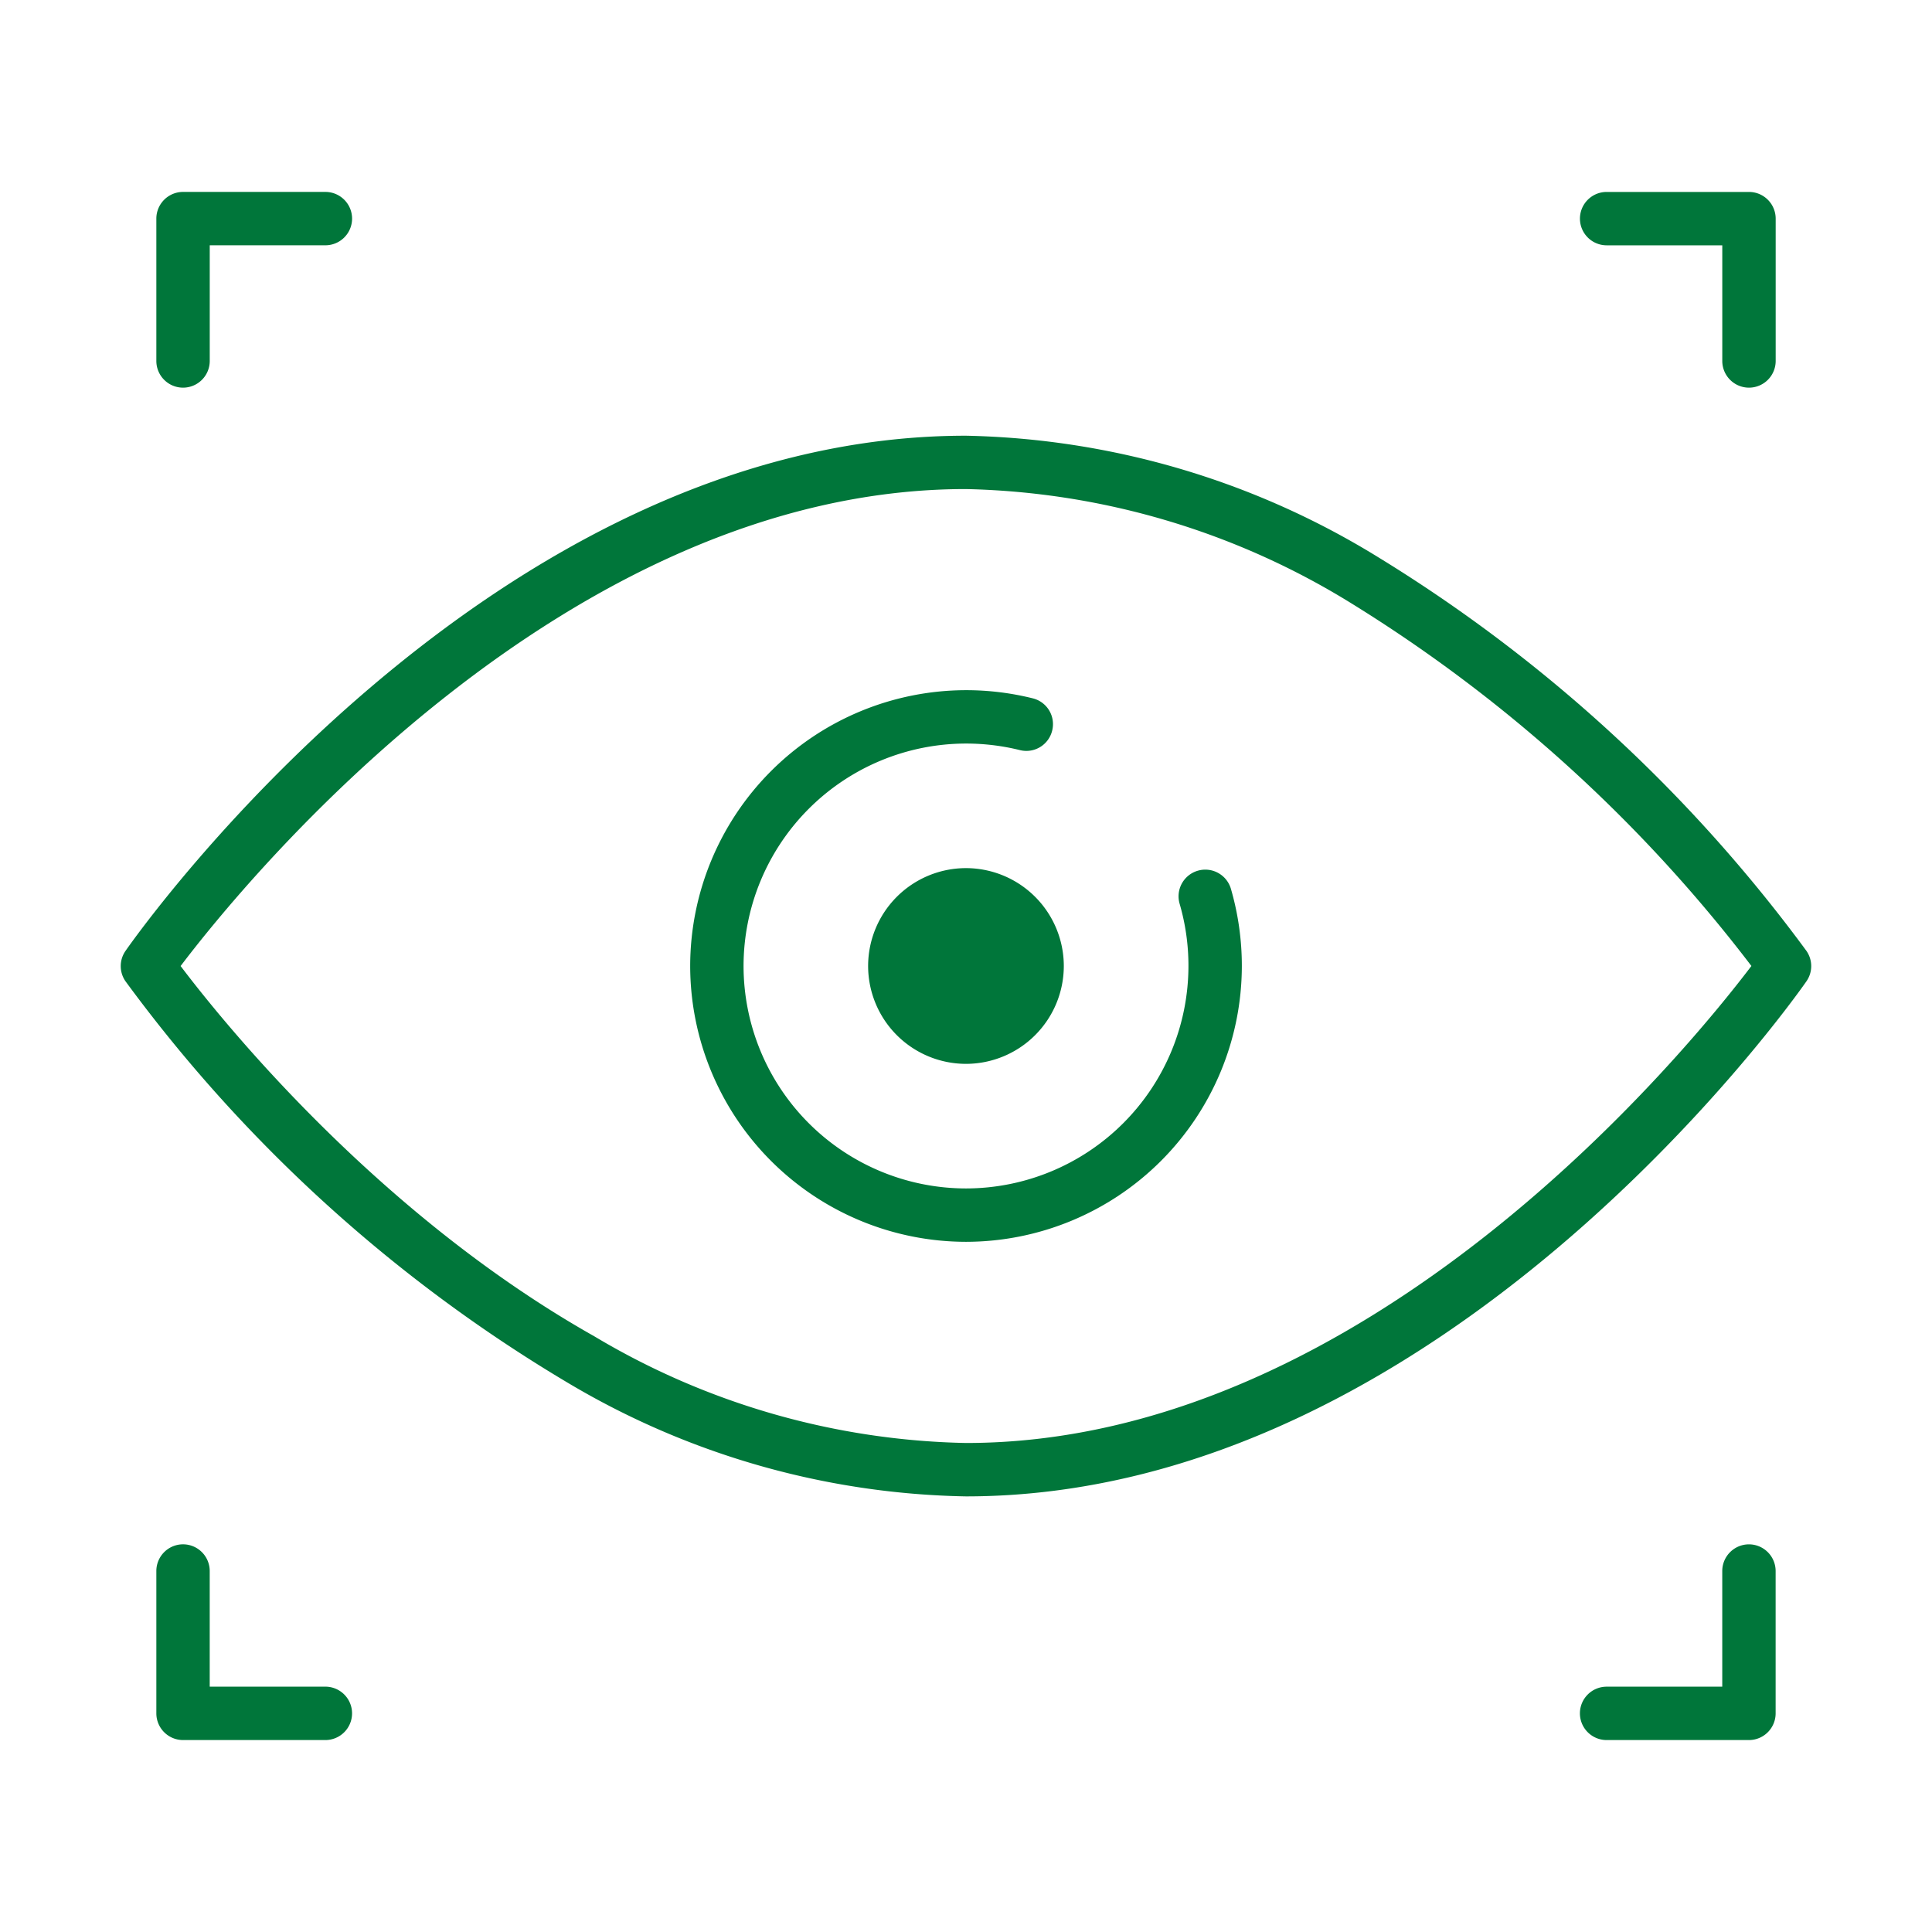
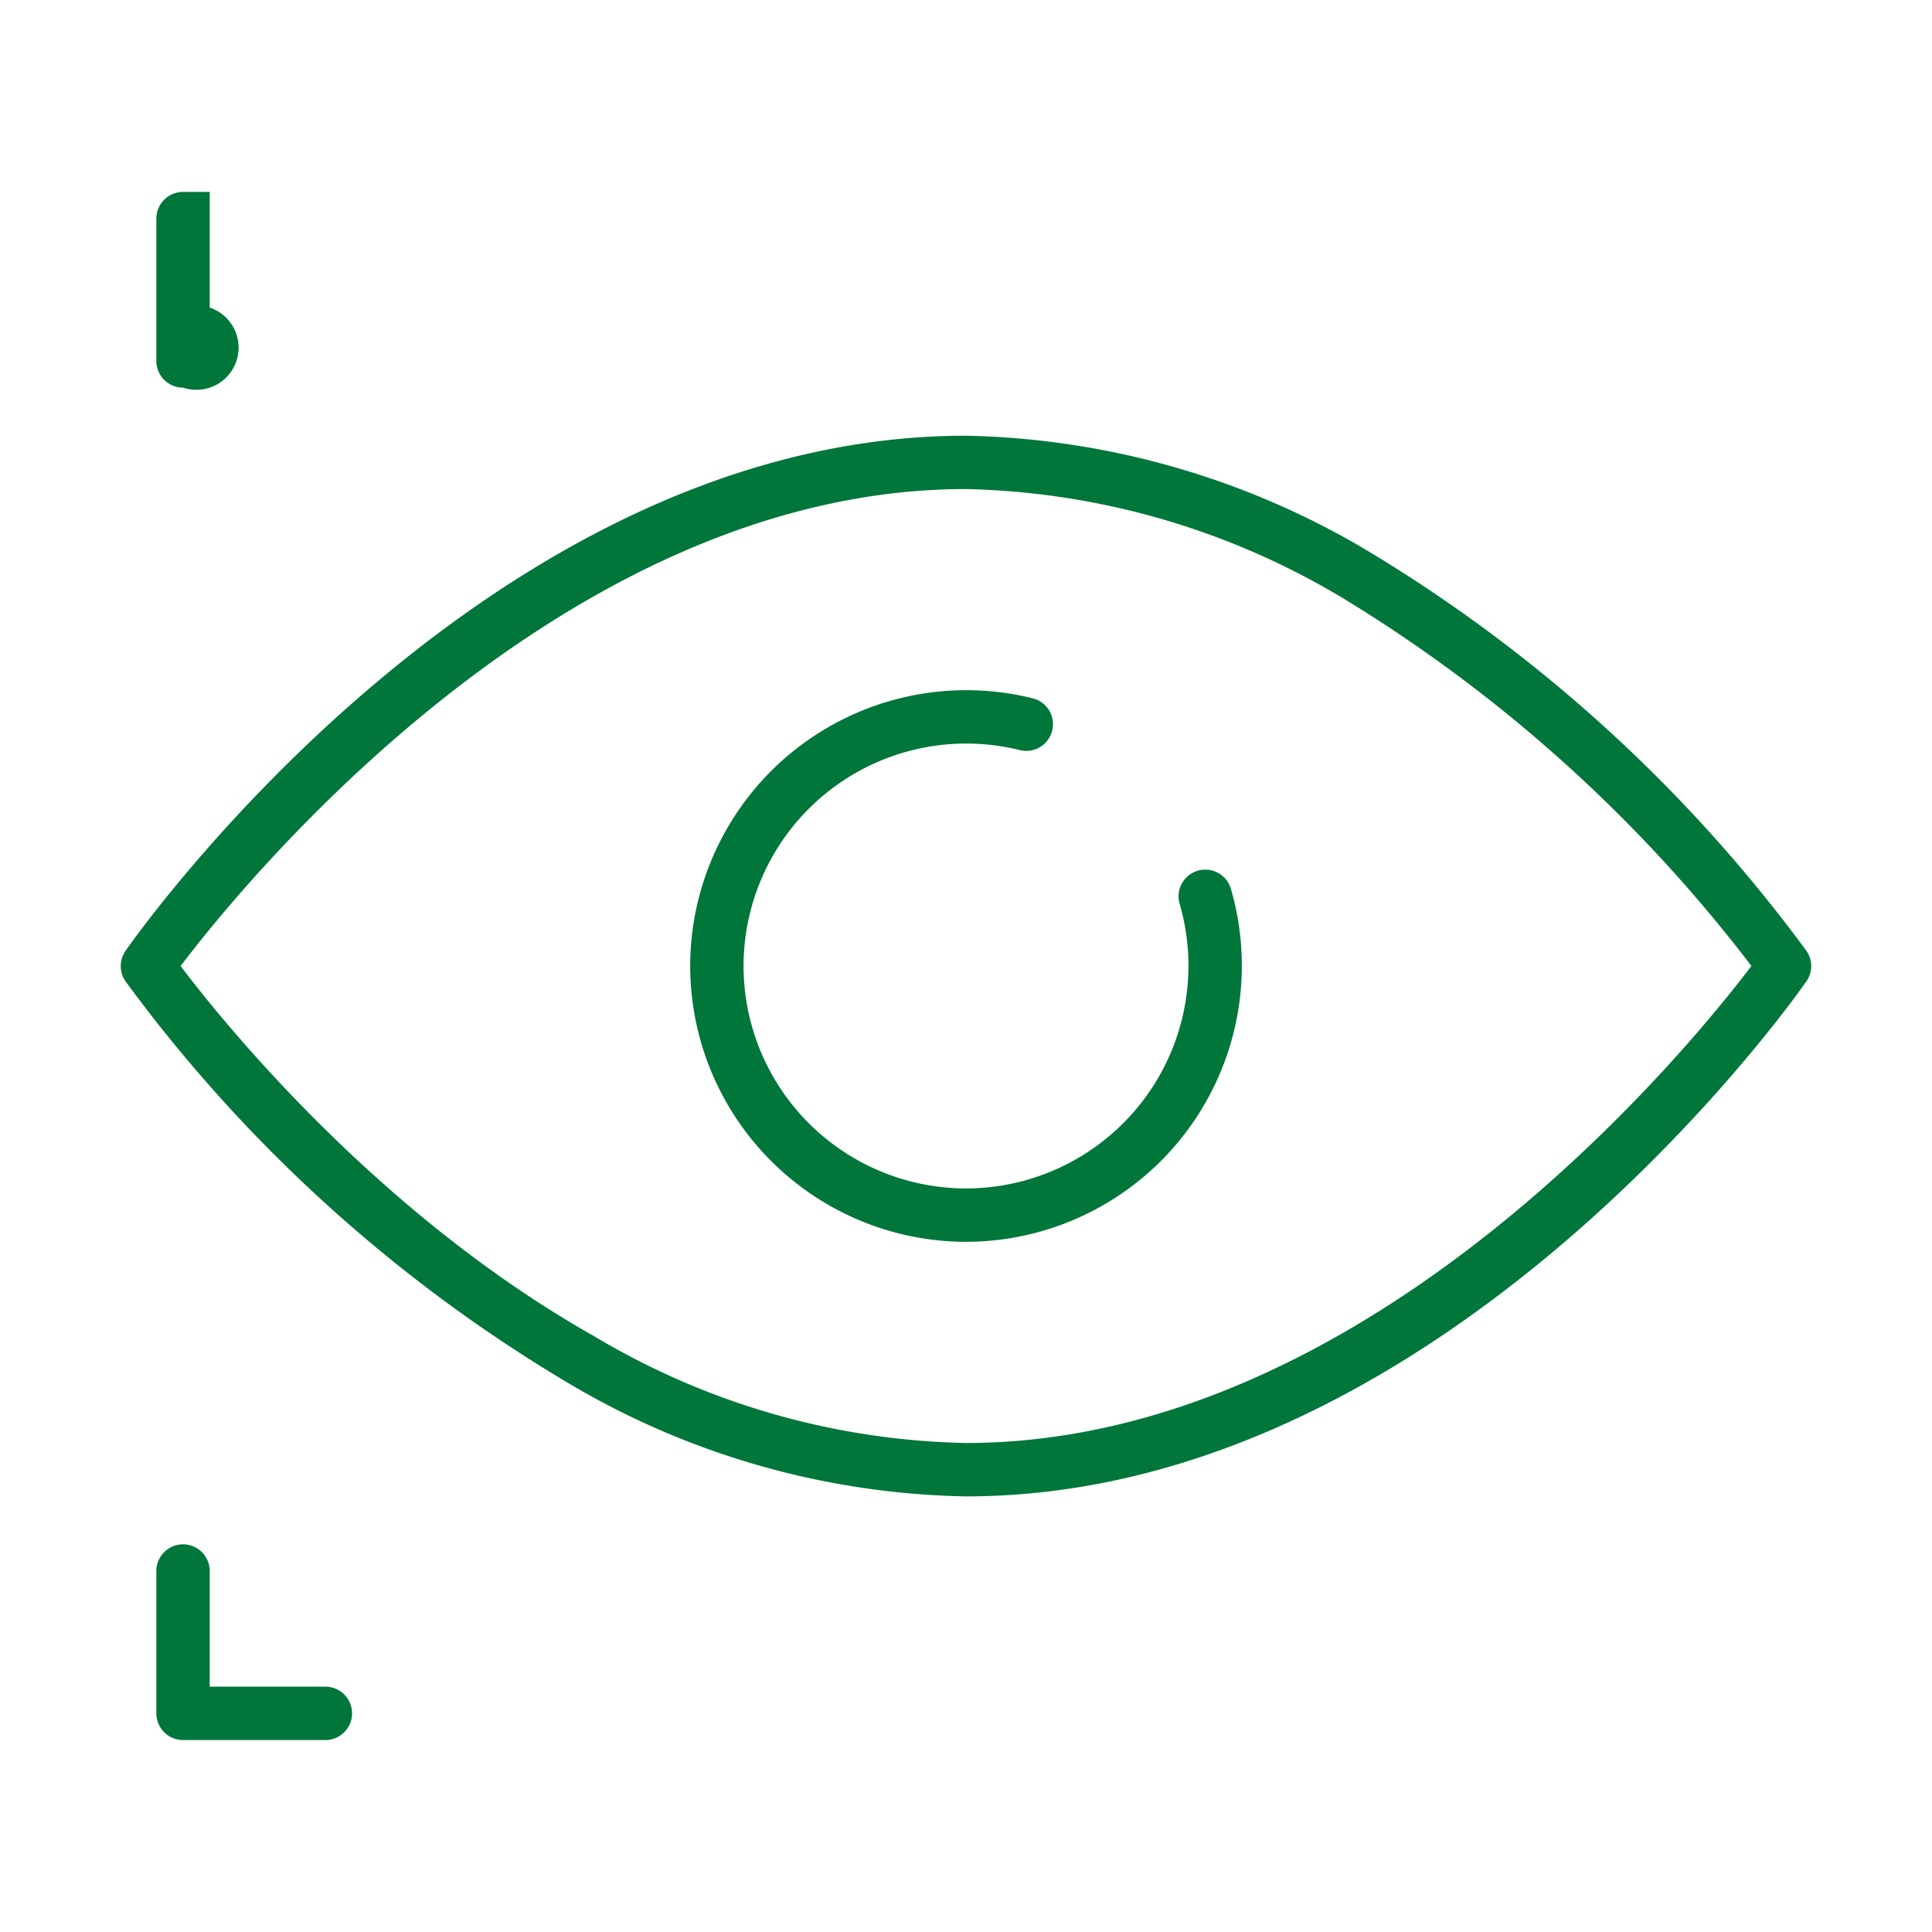
<svg xmlns="http://www.w3.org/2000/svg" width="80" height="80" viewBox="0 0 80 80">
  <g transform="translate(-910 -1722.053)">
    <g transform="translate(988.75 1482.75)">
      <path d="M-38.753,298.022a33.335,33.335,0,0,1-16.479-4.7,62.014,62.014,0,0,1-18.319-16.626,1.1,1.1,0,0,1,0-1.264c.607-.872,15.107-21.33,34.8-21.33a33.793,33.793,0,0,1,17.1,5.05,62.533,62.533,0,0,1,17.7,16.28,1.1,1.1,0,0,1,0,1.264C-4.556,277.564-19.057,298.022-38.753,298.022Zm-32.518-21.961c1.732,2.292,8.158,10.274,17.129,15.332a31.154,31.154,0,0,0,15.39,4.418c16.661,0,29.913-16.309,32.524-19.752a61.352,61.352,0,0,0-16.539-15,31.622,31.622,0,0,0-15.985-4.748C-55.41,256.307-68.661,272.617-71.271,276.061Z" transform="translate(0 3.243)" fill="#00763a" />
      <path d="M-46.329,284.092A11.435,11.435,0,0,1-57.75,272.671,11.435,11.435,0,0,1-46.329,261.25a11.419,11.419,0,0,1,2.762.337,1.1,1.1,0,0,1,.806,1.338,1.1,1.1,0,0,1-1.338.806,9.274,9.274,0,0,0-2.23-.271,9.221,9.221,0,0,0-9.211,9.211,9.221,9.221,0,0,0,9.211,9.211,9.221,9.221,0,0,0,9.211-9.211,9.166,9.166,0,0,0-.365-2.575,1.105,1.105,0,0,1,.753-1.371,1.106,1.106,0,0,1,1.371.752,11.477,11.477,0,0,1,.452,3.193A11.435,11.435,0,0,1-46.329,284.092Z" transform="translate(7.579 6.632)" fill="#00763a" />
      <g transform="translate(-42.803 275.25)">
-         <circle cx="2.947" cy="2.947" r="2.947" transform="translate(1.105 1.105)" fill="#00763a" />
-         <path d="M-48.7,274.355A4.056,4.056,0,0,1-52.75,270.3,4.056,4.056,0,0,1-48.7,266.25a4.056,4.056,0,0,1,4.053,4.053A4.056,4.056,0,0,1-48.7,274.355Zm0-5.895a1.845,1.845,0,0,0-1.842,1.842,1.845,1.845,0,0,0,1.842,1.842,1.845,1.845,0,0,0,1.842-1.842A1.845,1.845,0,0,0-48.7,268.461Z" transform="translate(52.75 -266.25)" fill="#00763a" />
-       </g>
-       <path d="M-71.645,255.355a1.106,1.106,0,0,1-1.105-1.105v-5.895a1.106,1.106,0,0,1,1.105-1.105h5.895a1.106,1.106,0,0,1,1.105,1.105,1.106,1.106,0,0,1-1.105,1.105h-4.789v4.789A1.106,1.106,0,0,1-71.645,255.355Z" transform="translate(0.474 0)" fill="#00763a" />
-       <path d="M-25.75,255.355a1.106,1.106,0,0,1-1.105-1.105v-4.789h-4.789a1.106,1.106,0,0,1-1.105-1.105,1.106,1.106,0,0,1,1.105-1.105h5.895a1.106,1.106,0,0,1,1.105,1.105v5.895A1.106,1.106,0,0,1-25.75,255.355Z" transform="translate(19.421 0)" fill="#00763a" />
+         </g>
+       <path d="M-71.645,255.355a1.106,1.106,0,0,1-1.105-1.105v-5.895a1.106,1.106,0,0,1,1.105-1.105h5.895h-4.789v4.789A1.106,1.106,0,0,1-71.645,255.355Z" transform="translate(0.474 0)" fill="#00763a" />
      <path d="M-65.75,293.355h-5.895a1.106,1.106,0,0,1-1.105-1.105v-5.895a1.106,1.106,0,0,1,1.105-1.105,1.106,1.106,0,0,1,1.105,1.105v4.789h4.789a1.106,1.106,0,0,1,1.105,1.105A1.106,1.106,0,0,1-65.75,293.355Z" transform="translate(0.474 18)" fill="#00763a" />
-       <path d="M-25.75,293.355h-5.895a1.106,1.106,0,0,1-1.105-1.105,1.106,1.106,0,0,1,1.105-1.105h4.789v-4.789a1.106,1.106,0,0,1,1.105-1.105,1.106,1.106,0,0,1,1.105,1.105v5.895A1.106,1.106,0,0,1-25.75,293.355Z" transform="translate(19.421 18)" fill="#00763a" />
    </g>
    <rect width="80" height="80" transform="translate(910 1722.053)" fill="none" />
  </g>
</svg>